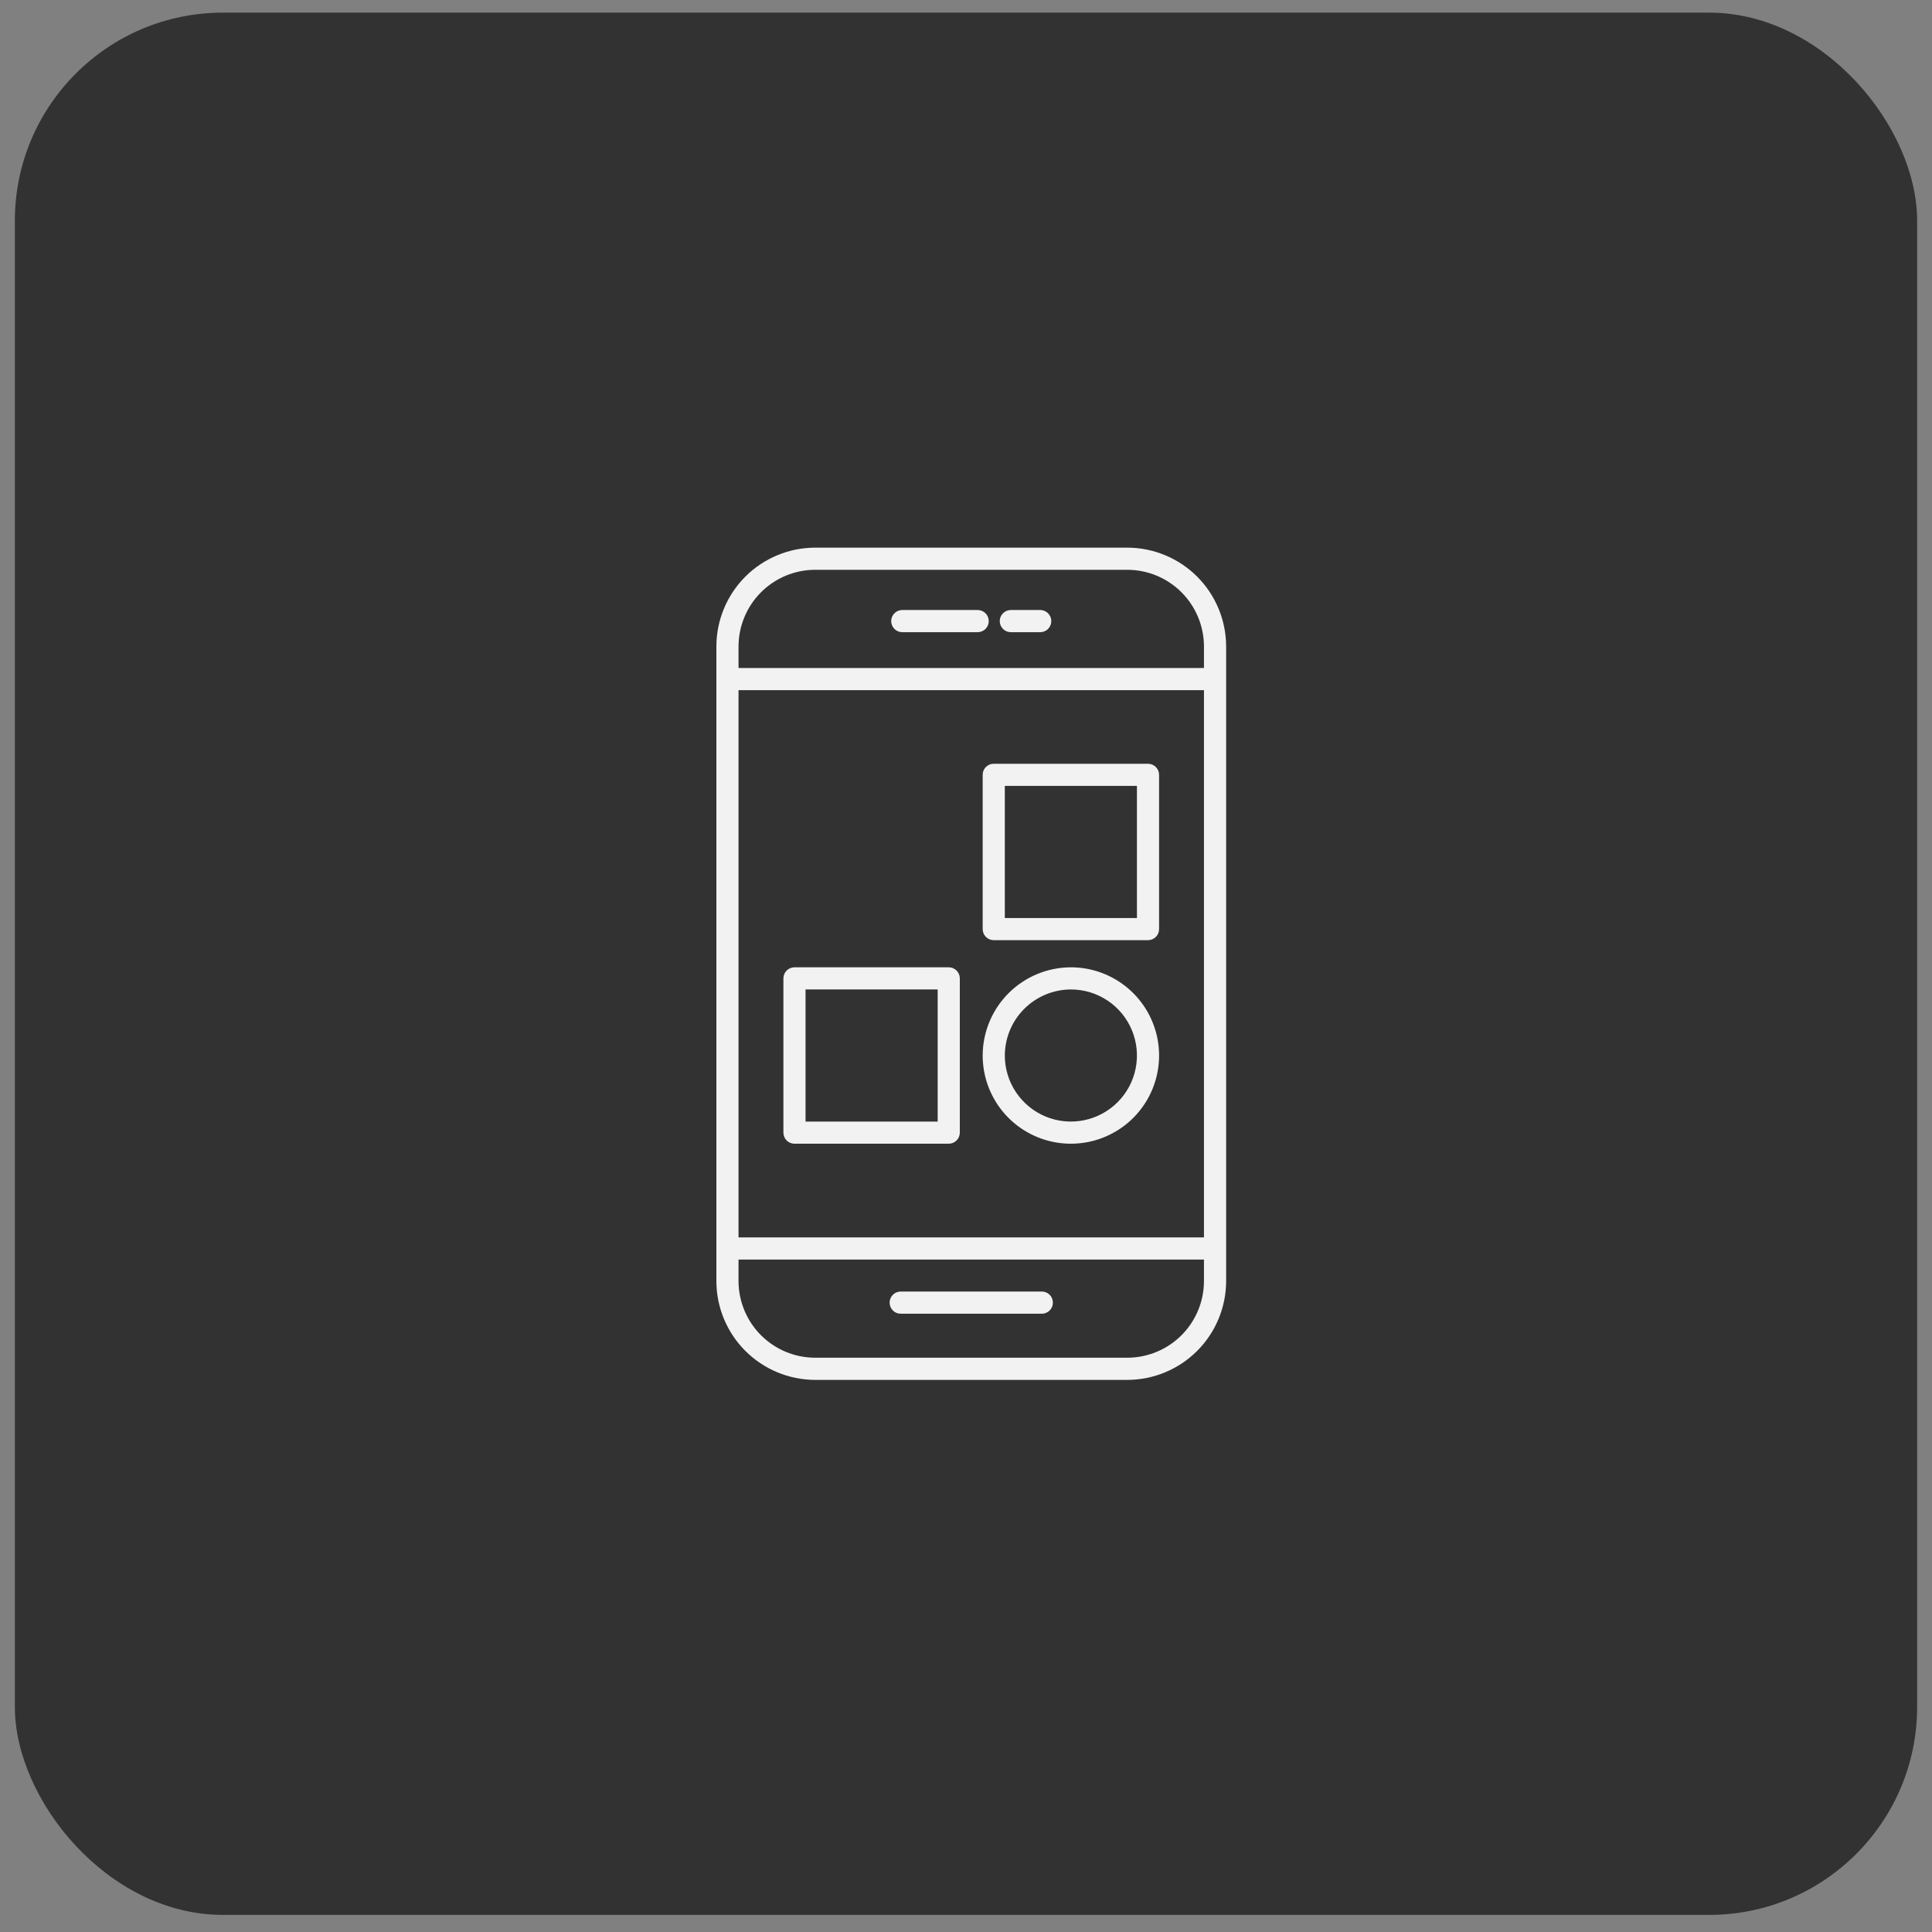
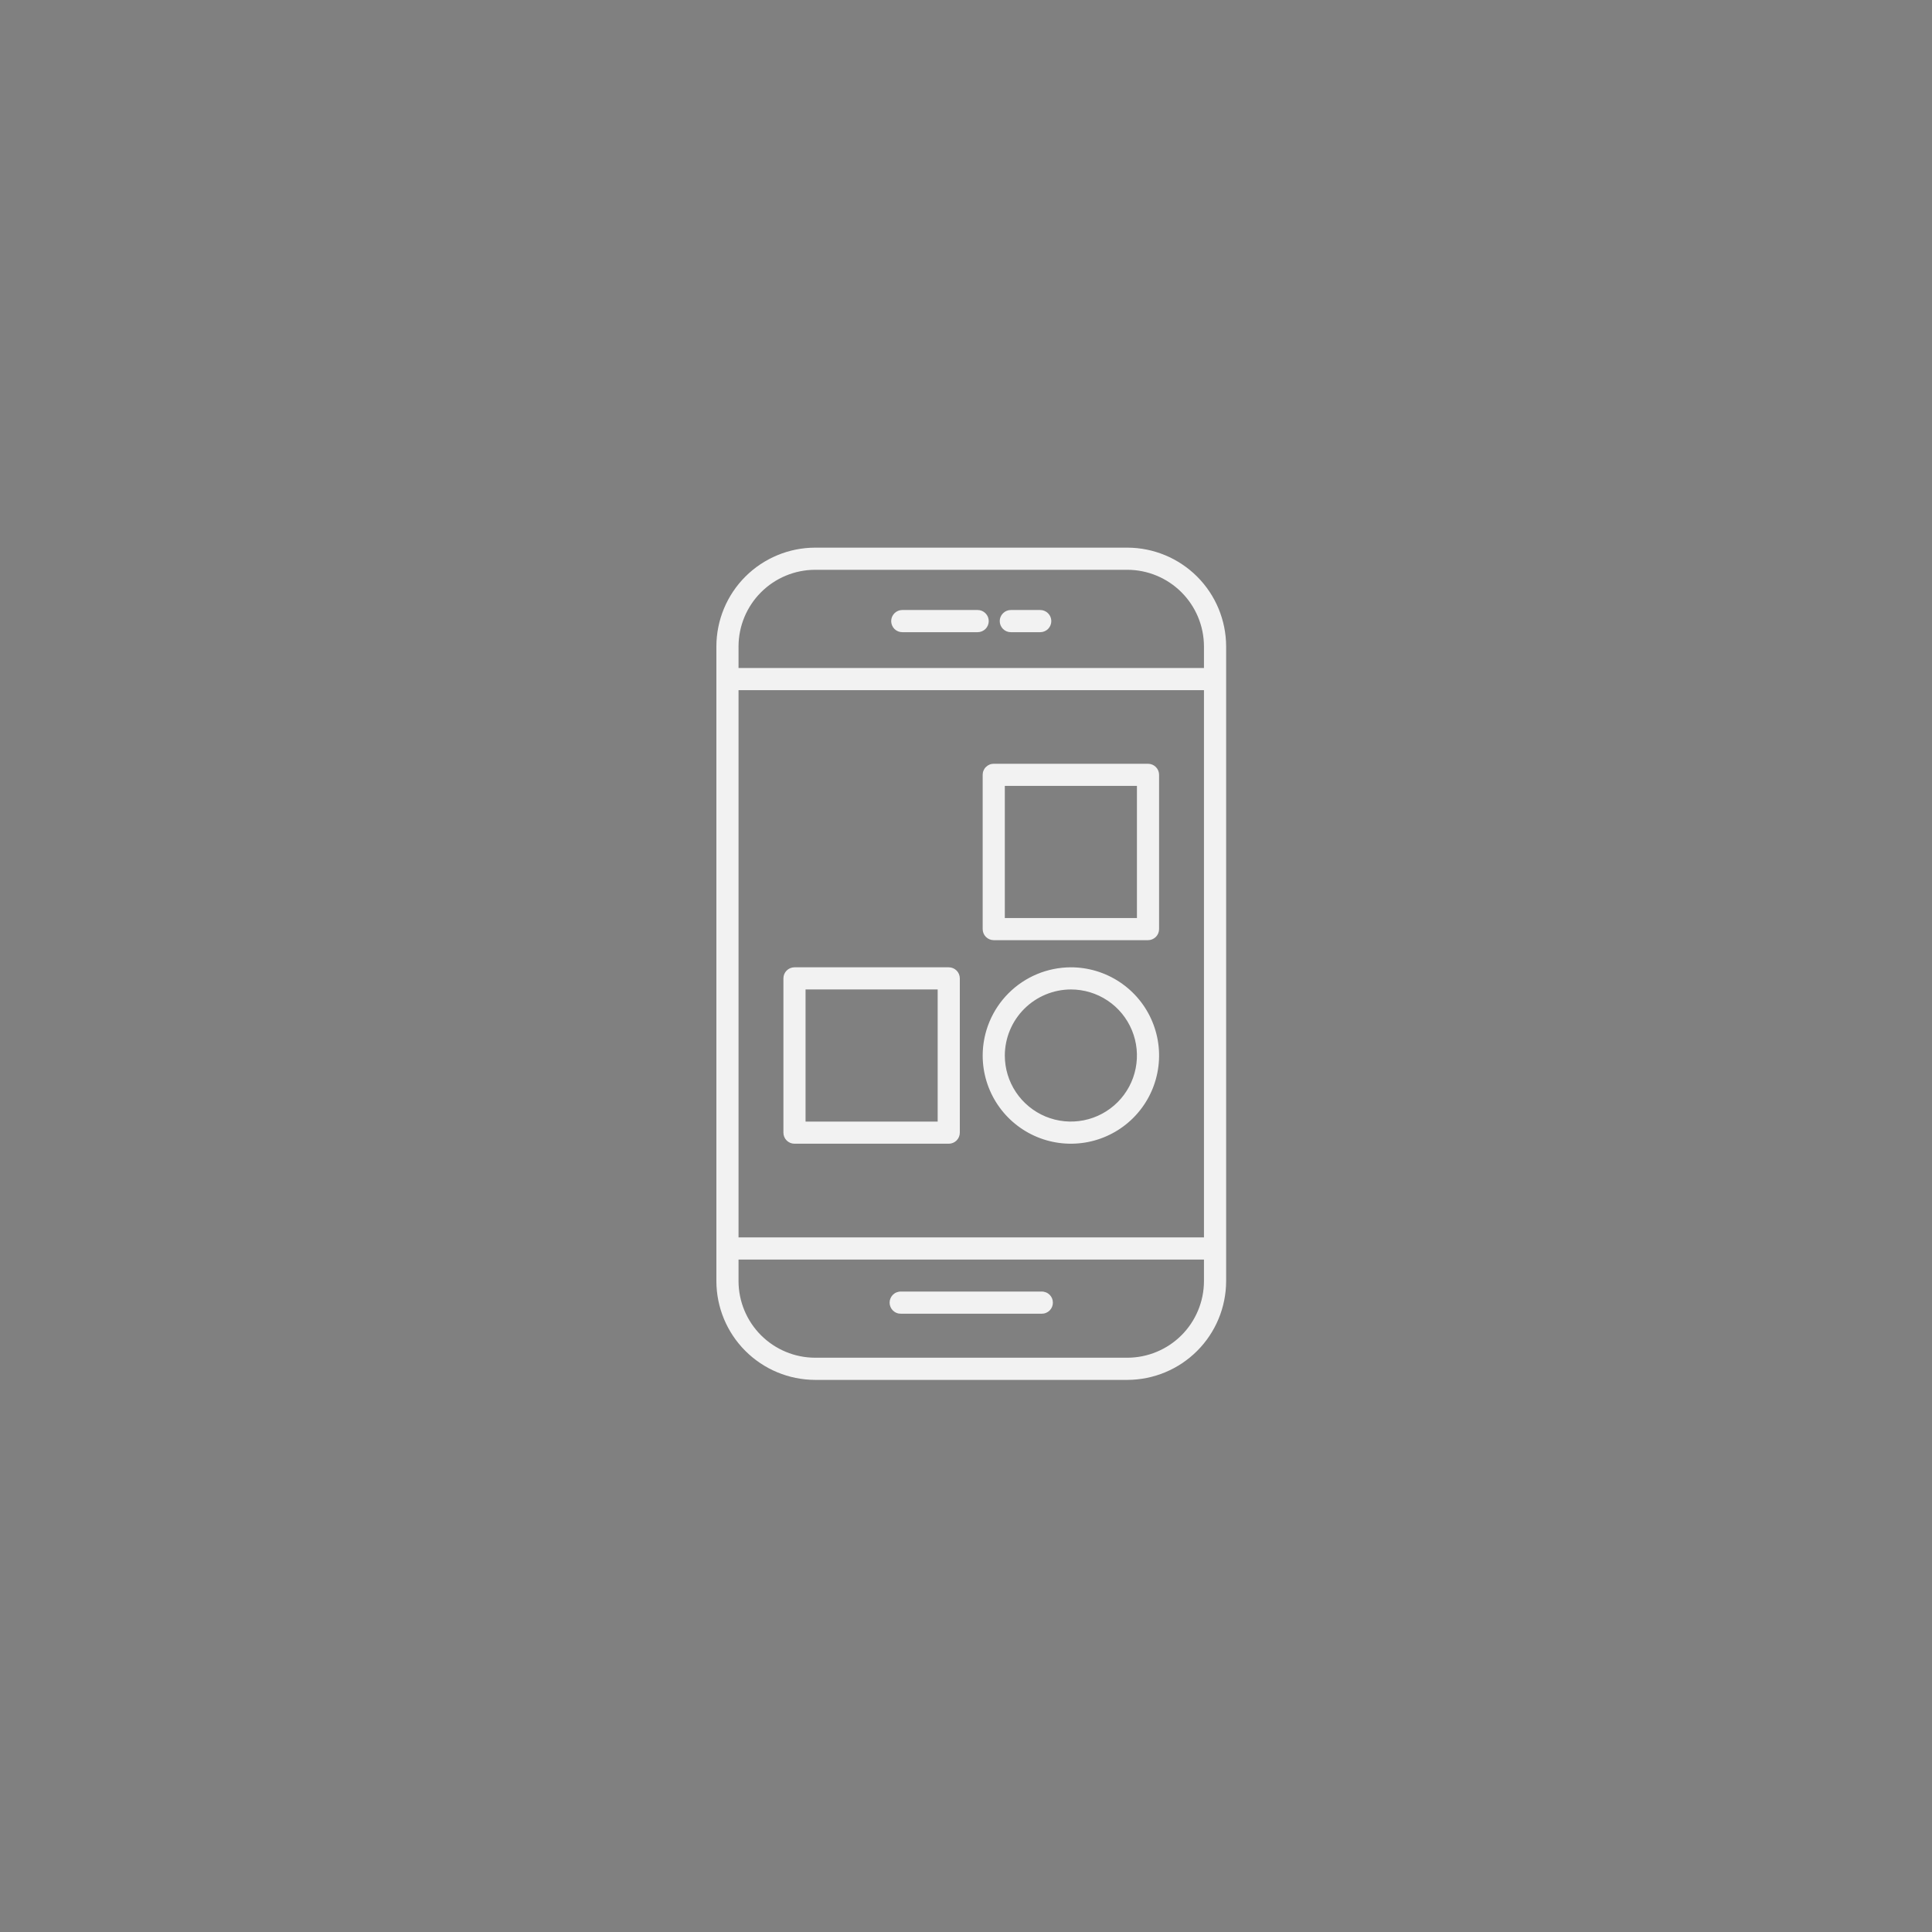
<svg xmlns="http://www.w3.org/2000/svg" width="65" height="65" viewBox="0 0 65 65" fill="none">
  <rect x="0" y="0" width="65" height="65" fill="#808080" stroke="none" />
-   <rect x="0.5" y="0.425" width="64" height="64" rx="7" fill="#323232" />
  <path fill-rule="evenodd" clip-rule="evenodd" d="M30.307 44.198C30.258 44.199 30.209 44.19 30.163 44.171C30.117 44.153 30.076 44.125 30.041 44.091C30.006 44.056 29.978 44.015 29.959 43.969C29.94 43.924 29.93 43.875 29.93 43.826C29.93 43.776 29.94 43.727 29.959 43.682C29.978 43.636 30.006 43.595 30.041 43.56C30.076 43.526 30.117 43.498 30.163 43.48C30.209 43.462 30.258 43.452 30.307 43.453H35.046C35.096 43.452 35.145 43.462 35.19 43.48C35.236 43.498 35.278 43.526 35.313 43.56C35.348 43.595 35.376 43.636 35.395 43.682C35.414 43.727 35.423 43.776 35.423 43.826C35.423 43.875 35.414 43.924 35.395 43.969C35.376 44.015 35.348 44.056 35.313 44.091C35.278 44.125 35.236 44.153 35.19 44.171C35.145 44.19 35.096 44.199 35.046 44.198H30.307ZM30.356 21.269C30.257 21.269 30.162 21.23 30.092 21.16C30.023 21.09 29.983 20.995 29.983 20.896C29.983 20.797 30.023 20.703 30.092 20.633C30.162 20.563 30.257 20.523 30.356 20.523H32.892C32.991 20.523 33.086 20.563 33.156 20.633C33.226 20.703 33.265 20.797 33.265 20.896C33.265 20.995 33.226 21.09 33.156 21.16C33.086 21.23 32.991 21.269 32.892 21.269H30.356ZM34.008 21.269C33.909 21.269 33.814 21.23 33.745 21.16C33.675 21.09 33.635 20.995 33.635 20.896C33.635 20.797 33.675 20.703 33.745 20.633C33.814 20.563 33.909 20.523 34.008 20.523H34.998C35.096 20.523 35.191 20.563 35.261 20.633C35.331 20.703 35.37 20.797 35.37 20.896C35.37 20.995 35.331 21.09 35.261 21.16C35.191 21.23 35.096 21.269 34.998 21.269H34.008ZM24.847 41.631H40.506V23.219H24.847V41.631ZM40.506 42.376H24.847V43.105C24.849 43.787 25.121 44.44 25.603 44.923C26.086 45.405 26.739 45.677 27.422 45.679H37.931C38.614 45.677 39.267 45.405 39.75 44.923C40.232 44.44 40.504 43.787 40.506 43.105V42.376ZM24.847 22.474H40.506V21.745C40.504 21.063 40.232 20.409 39.75 19.927C39.267 19.444 38.614 19.172 37.931 19.17H27.422C26.739 19.172 26.086 19.444 25.603 19.927C25.121 20.409 24.849 21.063 24.847 21.745V22.474ZM27.422 18.425C26.542 18.427 25.699 18.778 25.076 19.4C24.454 20.022 24.104 20.865 24.102 21.745V43.105C24.104 43.984 24.454 44.828 25.077 45.45C25.699 46.072 26.542 46.422 27.422 46.425H37.931C38.811 46.422 39.654 46.072 40.276 45.45C40.899 44.828 41.249 43.984 41.252 43.105V21.745C41.249 20.865 40.899 20.022 40.277 19.4C39.654 18.778 38.811 18.427 37.931 18.425H27.422ZM26.73 32.544H31.92C32.019 32.544 32.113 32.583 32.183 32.653C32.253 32.723 32.292 32.817 32.292 32.916V38.106C32.292 38.205 32.253 38.3 32.183 38.37C32.113 38.44 32.019 38.479 31.92 38.479H26.73C26.631 38.479 26.536 38.44 26.466 38.37C26.396 38.3 26.357 38.205 26.357 38.106V32.916C26.357 32.817 26.396 32.723 26.466 32.653C26.536 32.583 26.631 32.544 26.73 32.544ZM31.547 33.289V37.734H27.102V33.289H31.547ZM36.029 32.544C36.615 32.544 37.189 32.718 37.677 33.044C38.165 33.37 38.546 33.833 38.77 34.376C38.995 34.918 39.054 35.514 38.939 36.09C38.825 36.666 38.542 37.195 38.127 37.61C37.712 38.025 37.183 38.307 36.607 38.422C36.032 38.536 35.435 38.478 34.893 38.253C34.35 38.028 33.887 37.648 33.561 37.16C33.235 36.672 33.061 36.098 33.061 35.511C33.063 34.725 33.376 33.971 33.932 33.415C34.488 32.859 35.242 32.546 36.029 32.544ZM36.029 33.289C36.468 33.289 36.898 33.419 37.263 33.663C37.629 33.907 37.914 34.255 38.082 34.661C38.25 35.067 38.294 35.514 38.208 35.945C38.123 36.376 37.911 36.772 37.6 37.083C37.289 37.394 36.893 37.605 36.462 37.691C36.031 37.777 35.584 37.733 35.178 37.565C34.772 37.396 34.425 37.111 34.181 36.746C33.936 36.38 33.806 35.951 33.806 35.511C33.808 34.922 34.043 34.358 34.459 33.942C34.875 33.526 35.44 33.291 36.029 33.289ZM33.433 25.696H38.623C38.722 25.696 38.817 25.735 38.887 25.805C38.957 25.875 38.996 25.969 38.996 26.068V31.258C38.996 31.357 38.957 31.452 38.887 31.522C38.817 31.591 38.722 31.631 38.623 31.631H33.433C33.335 31.631 33.24 31.591 33.17 31.522C33.1 31.452 33.061 31.357 33.061 31.258V26.068C33.061 26.019 33.07 25.971 33.089 25.926C33.108 25.88 33.135 25.839 33.17 25.805C33.205 25.77 33.246 25.743 33.291 25.724C33.336 25.705 33.385 25.696 33.433 25.696ZM38.251 26.441V30.886H33.806V26.441H38.251Z" fill="#F2F2F2" />
</svg>